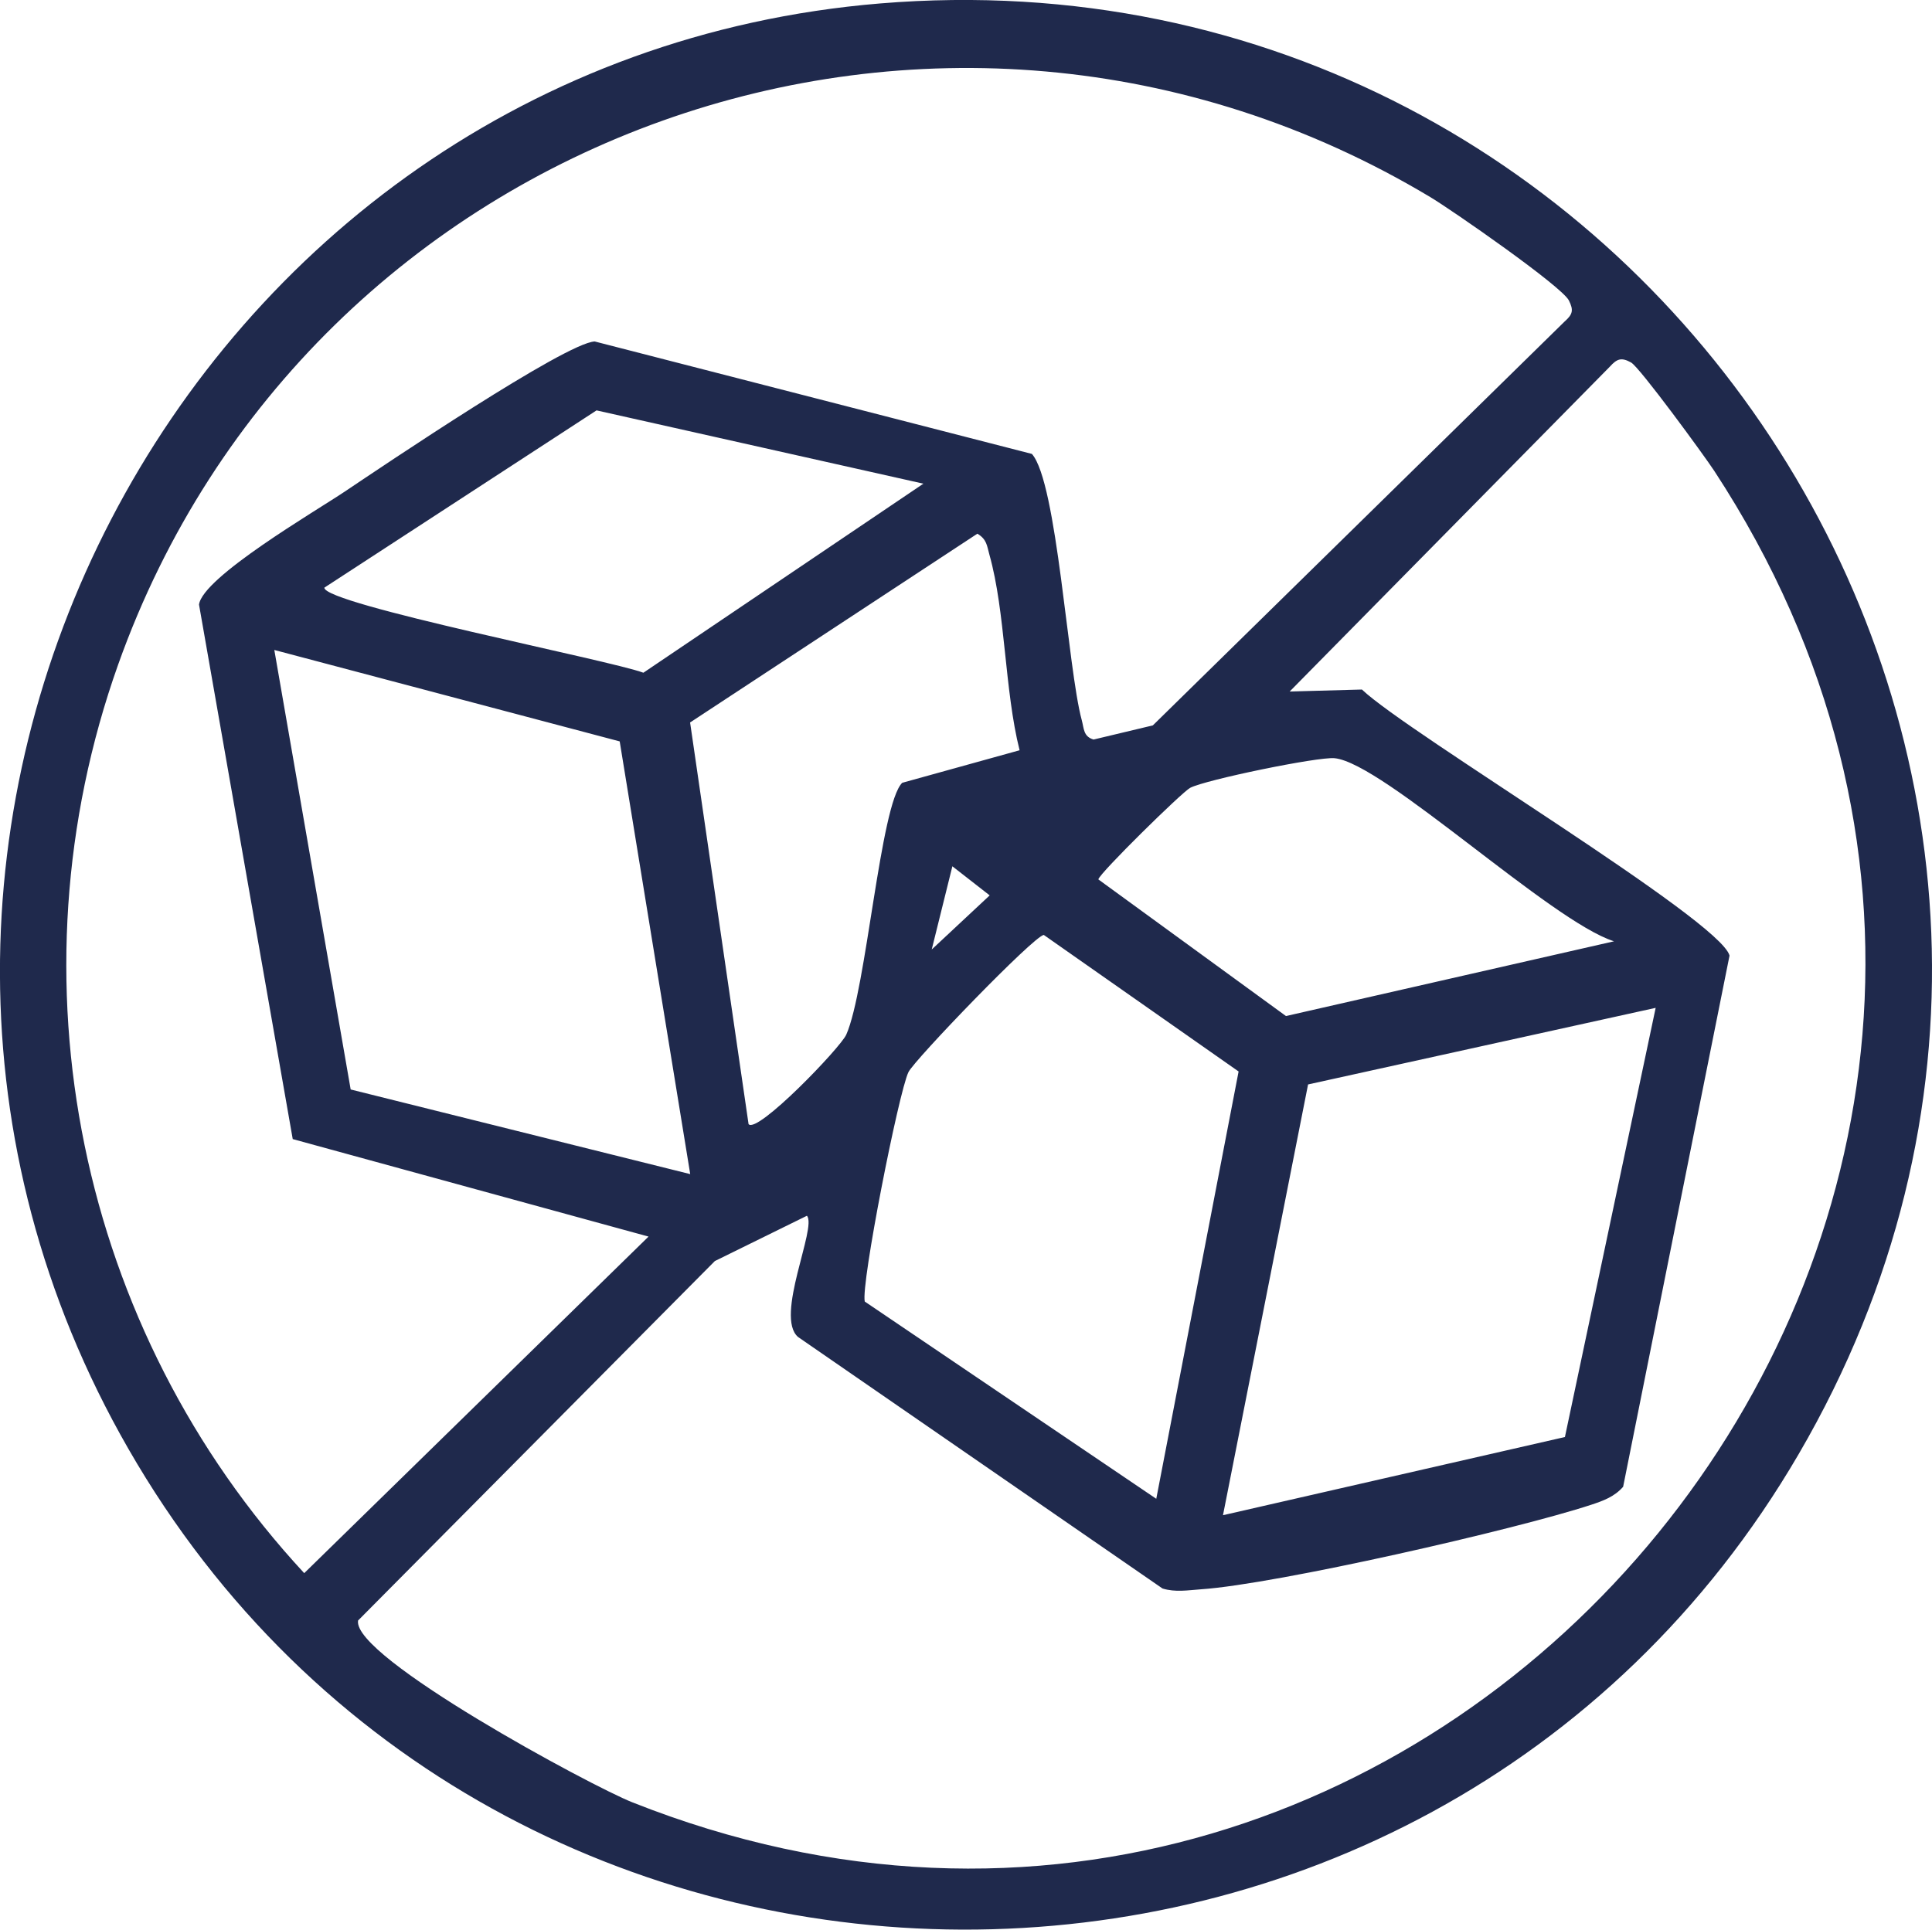
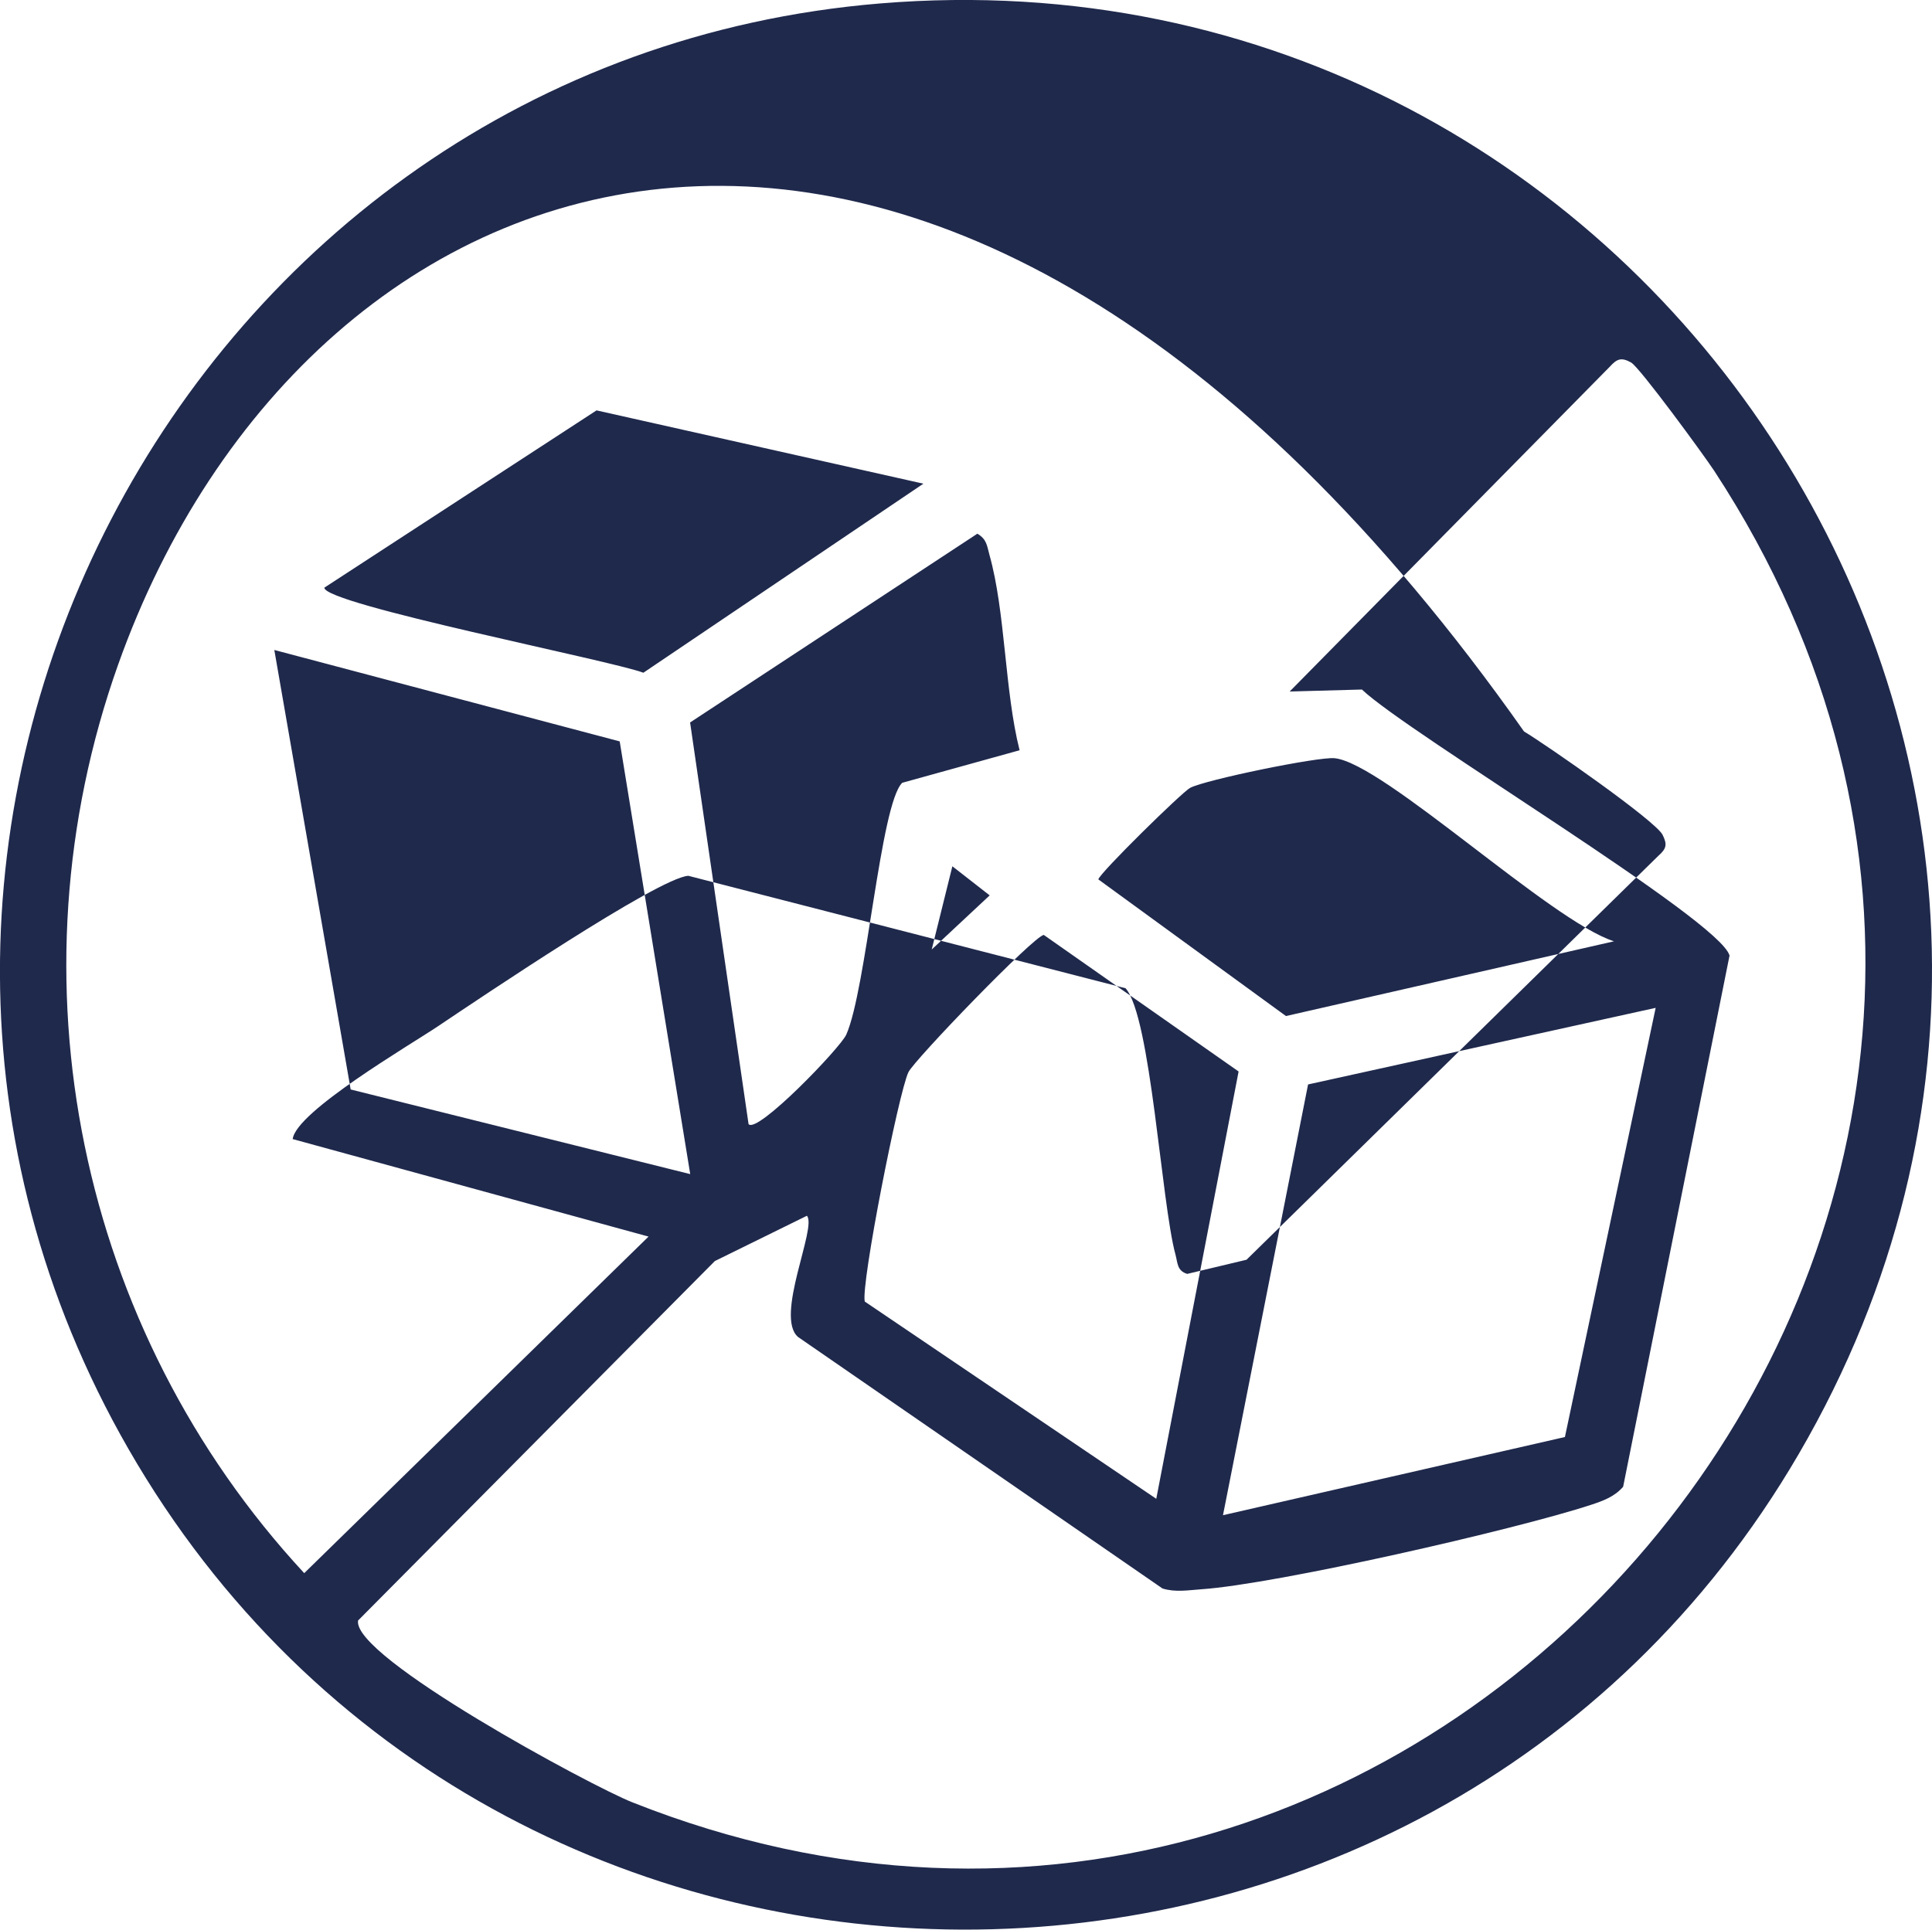
<svg xmlns="http://www.w3.org/2000/svg" viewBox="0 0 146 145.86" id="a">
  <defs>
    <style>.b{fill:#1f294c;}</style>
  </defs>
-   <path d="M66.51.26c58.71-4.85,99.31,58.42,69.41,109.66-28.06,48.1-98.48,47.86-126.22-.41C-16.75,63.49,13.74,4.62,66.51.26ZM22.12,86.09l-7.08-40.39c.27-2.08,8.82-7.07,11.01-8.54,2.95-1.98,16.67-11.24,18.89-11.35l33.04,8.5c1.91,2.16,2.7,16.21,3.77,20.13.17.62.11,1.23.89,1.46l4.48-1.07,31.12-30.53c.61-.54.69-.85.32-1.59-.55-1.08-8.83-6.83-10.47-7.81C71.15-7.25,23.29,9.89,8.93,50.23c-8.45,23.75-3,50.27,14.06,68.68l26.02-25.44-26.89-7.37ZM60.97,91.9l-6.95,3.42-26.96,27.17c-.48,2.75,17.59,12.5,20.72,13.74,61.34,24.36,118.14-45.07,81.77-100.63-.78-1.19-5.65-7.85-6.29-8.2-.74-.41-1.07-.28-1.61.32l-24.19,24.55,5.46-.15c3.5,3.33,27.07,17.41,27.78,20.11l-8.04,40.15c-.65.75-1.5,1.06-2.41,1.36-5.68,1.87-23.77,6-29.48,6.39-.99.07-1.95.24-2.92-.06l-27.54-19.01c-1.79-1.53,1.45-8.3.67-9.16ZM69.78,36.56l-24.7-5.54-20.57,13.4c-.03,1.25,21.67,5.5,24.11,6.43l21.16-14.29ZM56.57,84.97c.65.77,6.93-5.76,7.38-6.76,1.52-3.41,2.58-17.43,4.23-19.04l8.87-2.46c-1.14-4.52-1.06-10.44-2.28-14.78-.19-.68-.19-1.16-.91-1.59l-21.71,14.27,4.42,30.37ZM52.16,88.75l-5.33-32.71-26.1-6.91,5.77,33.22,25.67,6.4ZM121.97,71.15c-4.77-1.51-17.43-13.48-21.12-13.84-1.26-.12-9.74,1.63-10.91,2.24-.62.33-6.84,6.44-6.94,6.92l14.18,10.33,24.79-5.65ZM70.41,71.77l4.38-4.09-2.82-2.2-1.56,6.29ZM87.38,113.28l6.22-32.29-14.72-10.32c-.73.05-9.78,9.44-10.23,10.37-.74,1.53-3.61,16.08-3.3,17.34l22.03,14.91ZM125.12,76.18l-26.27,5.79-6.43,32.56,25.84-5.91,6.86-32.45Z" class="b" />
+   <path d="M66.51.26c58.71-4.85,99.31,58.42,69.41,109.66-28.06,48.1-98.48,47.86-126.22-.41C-16.75,63.49,13.74,4.62,66.51.26ZM22.12,86.09c.27-2.08,8.82-7.07,11.01-8.54,2.95-1.98,16.67-11.24,18.89-11.35l33.04,8.5c1.91,2.16,2.7,16.21,3.77,20.13.17.62.11,1.23.89,1.46l4.48-1.07,31.12-30.53c.61-.54.69-.85.32-1.59-.55-1.08-8.83-6.83-10.47-7.81C71.15-7.25,23.29,9.89,8.93,50.23c-8.45,23.75-3,50.27,14.06,68.68l26.02-25.44-26.89-7.37ZM60.97,91.9l-6.95,3.42-26.96,27.17c-.48,2.75,17.59,12.5,20.72,13.74,61.34,24.36,118.14-45.07,81.77-100.63-.78-1.19-5.65-7.85-6.29-8.2-.74-.41-1.07-.28-1.61.32l-24.19,24.55,5.46-.15c3.5,3.33,27.07,17.41,27.78,20.11l-8.04,40.15c-.65.75-1.5,1.06-2.41,1.36-5.68,1.87-23.77,6-29.48,6.39-.99.07-1.95.24-2.92-.06l-27.54-19.01c-1.79-1.53,1.45-8.3.67-9.16ZM69.78,36.56l-24.7-5.54-20.57,13.4c-.03,1.25,21.67,5.5,24.11,6.43l21.16-14.29ZM56.57,84.97c.65.77,6.93-5.76,7.38-6.76,1.52-3.41,2.58-17.43,4.23-19.04l8.87-2.46c-1.14-4.52-1.06-10.44-2.28-14.78-.19-.68-.19-1.16-.91-1.59l-21.71,14.27,4.42,30.37ZM52.16,88.75l-5.33-32.71-26.1-6.91,5.77,33.22,25.67,6.4ZM121.97,71.15c-4.77-1.51-17.43-13.48-21.12-13.84-1.26-.12-9.74,1.63-10.91,2.24-.62.33-6.84,6.44-6.94,6.92l14.18,10.33,24.79-5.65ZM70.41,71.77l4.38-4.09-2.82-2.2-1.56,6.29ZM87.38,113.28l6.22-32.29-14.72-10.32c-.73.05-9.78,9.44-10.23,10.37-.74,1.53-3.61,16.08-3.3,17.34l22.03,14.91ZM125.12,76.18l-26.27,5.79-6.43,32.56,25.84-5.91,6.86-32.45Z" class="b" />
</svg>